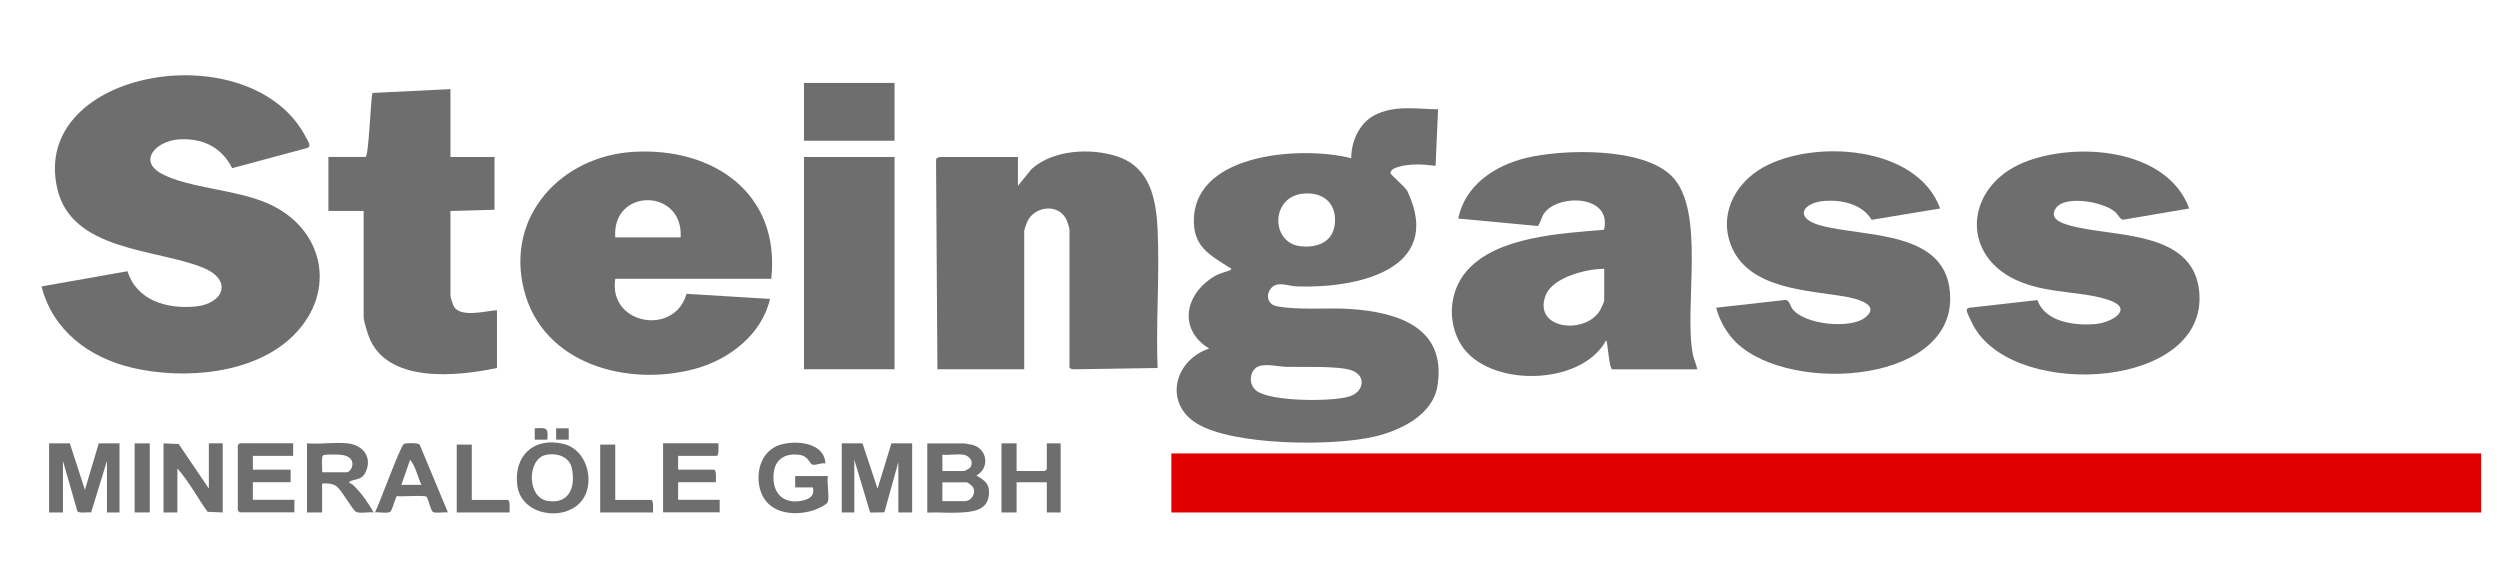
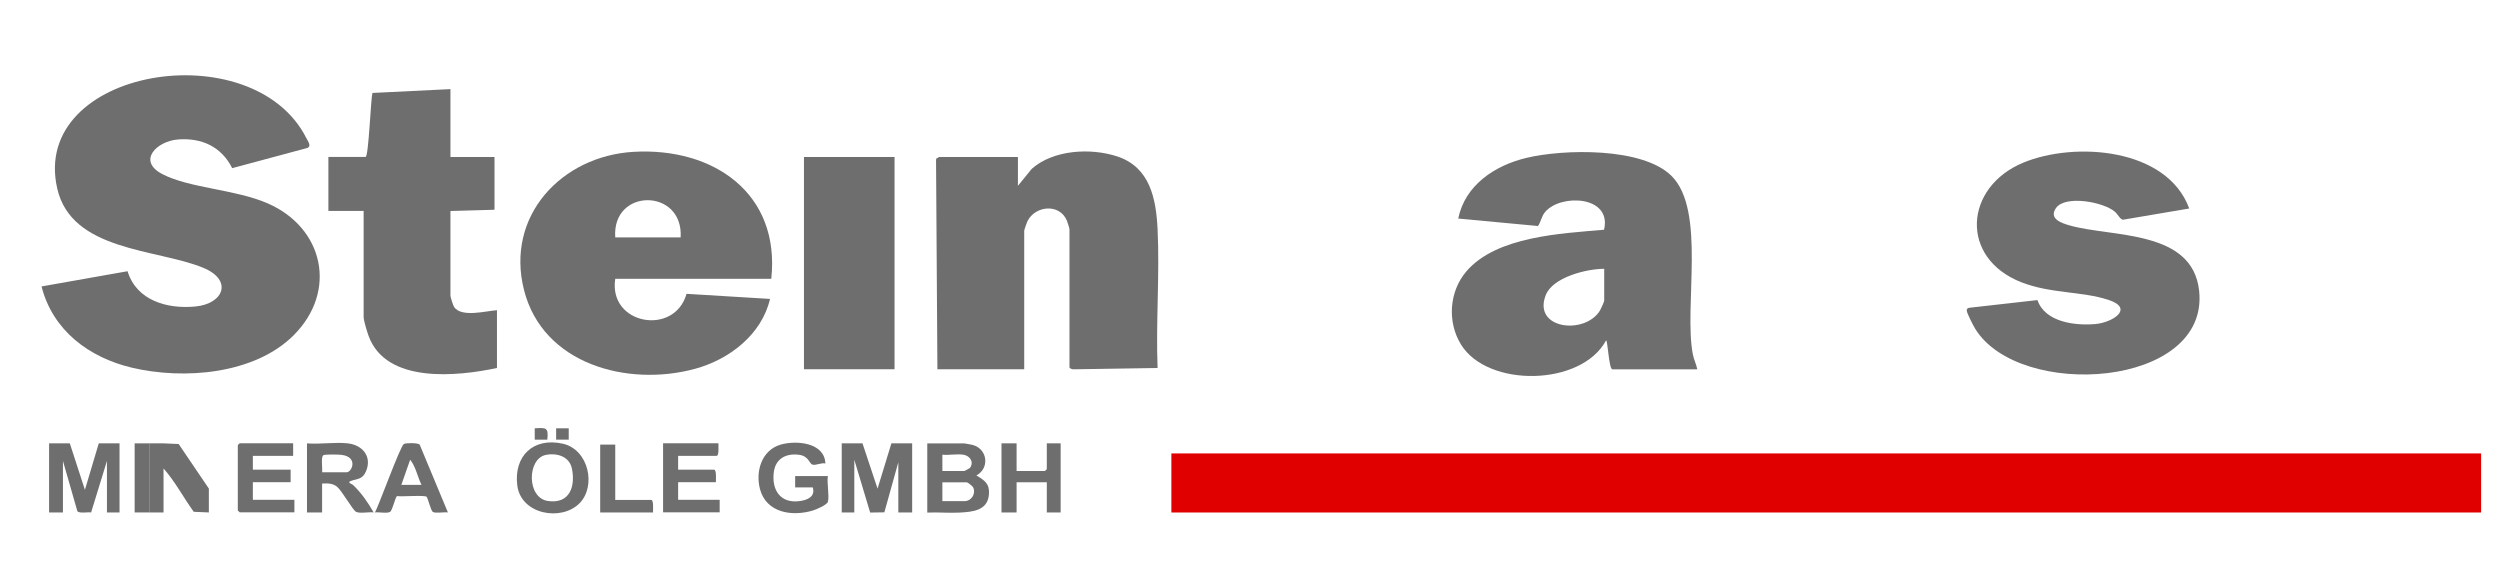
<svg xmlns="http://www.w3.org/2000/svg" id="steingass_logo_weiss_NEU_xA0_Bild" version="1.1" viewBox="0 0 476.64 109.2">
  <defs>
    <style>
      .st0 {
        fill: #6e6e6e;
      }

      .st1 {
        fill: #e10000;
      }
    </style>
  </defs>
  <rect class="st1" x="223.33" y="86.45" width="249.71" height="11.26" />
-   <path class="st0" d="M274.18,20.84l-.48,10.78c-1.41-.16-2.78-.32-4.21-.25-.97.05-4.34.35-4.39,1.6-.01.36,3.03,2.8,3.28,3.59,7.01,15.02-9.97,18.47-21.19,18.04-1.58-.06-3.58-1.02-4.77.27s-.78,3.16.99,3.51c4,.8,9.65.25,13.87.52,9.04.58,18.56,3.41,16.79,14.63-.89,5.64-7.11,8.57-12.08,9.73-7.87,1.83-26.82,1.74-33.79-2.51-6.42-3.92-4.28-12.11,2.33-14.3-6.24-3.85-4.43-10.89,1.51-14.05.48-.25,2.46-.82,2.56-.92.37-.36-.13-.42-.31-.53-3.78-2.44-6.92-4.03-6.66-9.41.61-12.56,20.96-13.71,29.99-11.37,0-3.17,1.5-6.64,4.4-8.18,3.78-2.01,8.08-1.2,12.16-1.15h0ZM248.22,36.94c-5.99.79-5.91,9.36-.3,10,3.26.37,6.31-.81,6.59-4.43.31-3.98-2.51-6.06-6.29-5.56h0ZM240.29,69.74c-1.95.44-2.52,3.35-.77,4.74,2.68,2.13,14.65,2.15,17.86,1.07,2.66-.89,3.13-3.91.38-4.92-2.55-.93-9.43-.6-12.5-.69-1.59-.05-3.36-.56-4.98-.2h0Z" />
  <path class="st0" d="M56.05,63.86c-7.49,7.53-21.03,8.58-30.91,6.24-8.17-1.94-15.08-7.08-17.22-15.49l16.4-2.9c1.72,5.63,7.63,7.25,12.98,6.72s7.16-5.04,1.41-7.39c-8.92-3.64-25.07-3.11-27.8-15.11C5.69,13,48.21,6.07,58.41,26.34c.29.57,1.04,1.53.18,1.87l-14.32,3.85c-2.05-4.08-5.79-5.82-10.33-5.47-4.07.32-7.83,4.07-3.01,6.59,5.15,2.7,13.94,2.91,20.08,5.58,10.74,4.67,13.35,16.74,5.03,25.1h0Z" />
  <path class="st0" d="M323.6,70.41h-16.19c-.66,0-.88-5.5-1.2-5.51-4.74,8.8-22.6,9.02-27.66.79-2.66-4.32-2.26-10.12,1.03-13.96,5.74-6.7,18.12-7.21,26.24-7.93,1.55-6.5-8.24-6.89-11.21-3.41-.73.85-.79,1.84-1.38,2.7l-15.21-1.42c1.3-6.39,6.99-10.13,13-11.57,7.11-1.7,22.13-2.05,27.66,3.43,6.65,6.59,2.31,24.93,4.07,34.02.19.98.65,1.89.85,2.86ZM305.85,51.25c-3.33,0-9.81,1.58-11.15,5.03-2.53,6.49,7.49,7.63,10.35,2.91.16-.26.8-1.69.8-1.83,0,0,0-6.11,0-6.11Z" />
  <path class="st0" d="M147.05,53.16h-29.75c-1.35,8.76,11.31,10.98,13.59,2.86l15.92.97c-1.58,6.81-7.78,11.57-14.34,13.34-12.8,3.46-28.96-.85-32.56-15.02s7.19-25.56,20.86-26.36c15.23-.89,28.03,7.89,26.28,24.2h0ZM129.77,45.26c.55-9.42-13.13-9.49-12.47,0h12.47Z" />
  <path class="st0" d="M194.06,35.44l2.64-3.24c4.11-3.66,11.25-4.04,16.3-2.38,6.24,2.05,7.41,8.02,7.7,13.87.42,8.7-.34,17.74,0,26.47l-15.97.25c-.25.05-.83-.17-.83-.37v-26.34c0-.16-.39-1.4-.5-1.65-1.41-3.32-6.03-2.84-7.51.12-.12.24-.62,1.65-.62,1.77v26.46h-16.55l-.26-39.88.06-.31c.17-.03.47-.28.56-.28h14.99v5.51h-.01Z" />
-   <path class="st0" d="M369.89,39.75l-13.05,2.16c-1.8-2.99-5.62-3.83-8.9-3.61-4.29.29-5.93,3.23-1.02,4.63,8.52,2.43,24.85.69,24.9,13.95.07,16.8-32.52,18.31-41.63,7.54-1.39-1.64-2.45-3.67-2.99-5.75l12.85-1.45c1.19-.21,1.15.96,1.68,1.67,2.25,3.01,11.03,3.89,13.86,1.66,3.23-2.55-2.04-3.7-3.83-4.01-7.16-1.21-17.98-1.45-21.49-9.2-2.75-6.1.32-12.26,5.8-15.38,9.56-5.44,29.43-4.29,33.83,7.78h-.01Z" />
  <path class="st0" d="M417.39,39.75l-12.61,2.14c-.55-.03-1.02-1.06-1.56-1.52-2.2-1.89-9.48-3.21-11.23-.71-1.42,2.03,1,2.87,2.61,3.32,8.08,2.3,23.44.74,24.68,12.48,1.96,18.53-34.35,20.87-42.71,7.2-.34-.55-1.58-2.96-1.6-3.44-.02-.41.23-.5.56-.55l12.92-1.46c1.46,4.23,7.18,4.91,11.06,4.57,3.24-.29,7.49-2.96,2.47-4.61s-10.98-1.17-16.56-3.34c-11.87-4.62-10.94-18.14.31-22.81,9.82-4.08,27.42-2.84,31.66,8.73Z" />
  <path class="st0" d="M85.88,17v12.93h8.4v10.06l-8.4.24v16.16c0,.26.52,1.88.71,2.16,1.44,2.03,6.05.73,8.16.59v11.02c-7.6,1.62-21.13,3.02-24.47-6.1-.27-.74-.95-2.94-.95-3.6v-20.24h-6.72v-10.3h7.08c.61,0,.99-11.2,1.33-12.2l14.86-.73h0Z" />
  <rect class="st0" x="153.28" y="29.93" width="17.27" height="40.47" />
-   <rect class="st0" x="153.28" y="15.81" width="17.27" height="11.02" />
  <polygon class="st0" points="164.44 84.53 167.31 93.16 169.95 84.53 173.91 84.53 173.91 97.71 171.27 97.71 171.27 88.13 168.61 97.68 165.9 97.72 162.88 87.65 162.88 97.71 160.48 97.71 160.48 84.53 164.44 84.53" />
  <path class="st0" d="M13.31,84.53l2.88,8.86,2.64-8.86h3.96v13.17h-2.4v-9.82l-3.02,9.83c-.67-.13-2.2.24-2.62-.25l-2.75-9.58v9.82h-2.64v-13.17h3.96-.01Z" />
  <path class="st0" d="M176.79,97.71v-13.17h7.08c.08,0,1.47.25,1.62.3,2.8.79,3.23,4.43.66,5.81,1.56.93,2.55,1.55,2.4,3.59-.23,3.14-3.13,3.35-5.63,3.49-2.03.11-4.1-.1-6.13,0v-.02ZM183.63,86.69c-1.19-.18-2.72.13-3.96,0v3.11h4.2c.06,0,1.03-.53,1.1-.64.76-1.17-.11-2.29-1.34-2.48h0ZM179.67,95.55h4.2c1.32,0,2.24-1.39,1.67-2.63-.1-.22-1.04-.96-1.19-.96h-4.68v3.59Z" />
  <path class="st0" d="M66.33,84.53c2.82.33,4.65,2.54,3.44,5.35-.69,1.61-1.74,1.37-2.94,1.84-.71.28.31.58.45.71,1.61,1.53,2.87,3.35,3.96,5.27-.9-.14-2.6.26-3.36-.12-.62-.3-2.65-3.97-3.61-4.77-.82-.69-1.84-.67-2.86-.62v5.51h-2.88v-13.17c2.47.21,5.38-.28,7.8,0ZM61.41,90.04h4.68c1.01,0,2.26-2.93-.99-3.32-.56-.07-3.17-.13-3.47.08-.48.34-.11,2.56-.22,3.25h0Z" />
-   <path class="st0" d="M31.18,84.53l2.88.12,5.76,8.5v-8.62h2.64v13.17l-2.88-.12c-1.96-2.71-3.55-5.78-5.76-8.26v8.38h-2.64s0-13.17,0-13.17Z" />
+   <path class="st0" d="M31.18,84.53l2.88.12,5.76,8.5v-8.62v13.17l-2.88-.12c-1.96-2.71-3.55-5.78-5.76-8.26v8.38h-2.64s0-13.17,0-13.17Z" />
  <path class="st0" d="M157.84,95.67c-.17.61-2.25,1.47-2.89,1.67-3.94,1.18-8.84.44-10.05-4.07-.9-3.37.29-7.44,3.93-8.5,3.03-.88,8.41-.38,8.53,3.6-.75-.21-1.84.42-2.48.21-.57-.19-.72-1.61-2.46-1.86-2.45-.35-4.52.64-4.88,3.23-.47,3.4,1.2,6.07,4.88,5.59,1.54-.2,3.06-.84,2.54-2.61h-3.36v-2.16h6.24c-.23,1.3.32,3.78,0,4.91h0Z" />
  <path class="st0" d="M55.89,84.53v2.39h-7.68v2.63h7.2v2.39h-7.2v3.35h7.92v2.39h-10.43s-.36-.33-.36-.36v-12.45s.33-.36.36-.36h10.19v.02Z" />
  <path class="st0" d="M136.97,84.53c-.02.45.17,2.39-.36,2.39h-7.32v2.63h6.84c.53,0,.34,1.95.36,2.39h-7.2v3.35h7.92v2.39h-10.79v-13.17h10.55v.02Z" />
  <path class="st0" d="M110.5,95.94c-3.46,3.52-11.19,2.17-11.88-3.41s3.07-9.19,8.67-7.94c4.95,1.1,6.43,8.08,3.21,11.35ZM104.04,86.74c-3.53.72-3.67,8.19.44,8.78s5.28-2.74,4.55-6.22c-.48-2.31-2.9-2.99-5-2.57h0Z" />
  <path class="st0" d="M193.82,84.53v5.27h5.4s.36-.33.36-.36v-4.91h2.64v13.17h-2.64v-5.75h-5.76v5.75h-2.88v-13.17h2.88Z" />
  <path class="st0" d="M85.4,97.7c-.69-.12-2.39.23-2.89-.11-.36-.24-.87-2.44-1.16-2.86-.26-.38-4.78,0-5.63-.15-.35.08-.86,2.71-1.35,3.01-.58.35-2.15,0-2.88.11.83-1.57,4.82-12.64,5.51-13.05.41-.24,2.67-.23,3.01.11,0,0,5.39,12.94,5.39,12.94ZM80.36,92.44c-.76-1.53-1.09-3.48-2.16-4.79l-1.68,4.79h3.84Z" />
-   <path class="st0" d="M89.95,84.77v10.54h6.84c.53,0,.34,1.95.36,2.39h-10.07v-12.93h2.88,0Z" />
  <path class="st0" d="M117.3,84.77v10.54h6.84c.53,0,.34,1.95.36,2.39h-10.07v-12.93h2.88,0Z" />
  <rect class="st0" x="25.67" y="84.53" width="2.88" height="13.17" />
  <rect class="st0" x="106.03" y="81.66" width="2.4" height="2.16" />
  <path class="st0" d="M104.35,83.82h-2.4v-2.16c2.16-.13,2.66-.19,2.4,2.16Z" />
</svg>